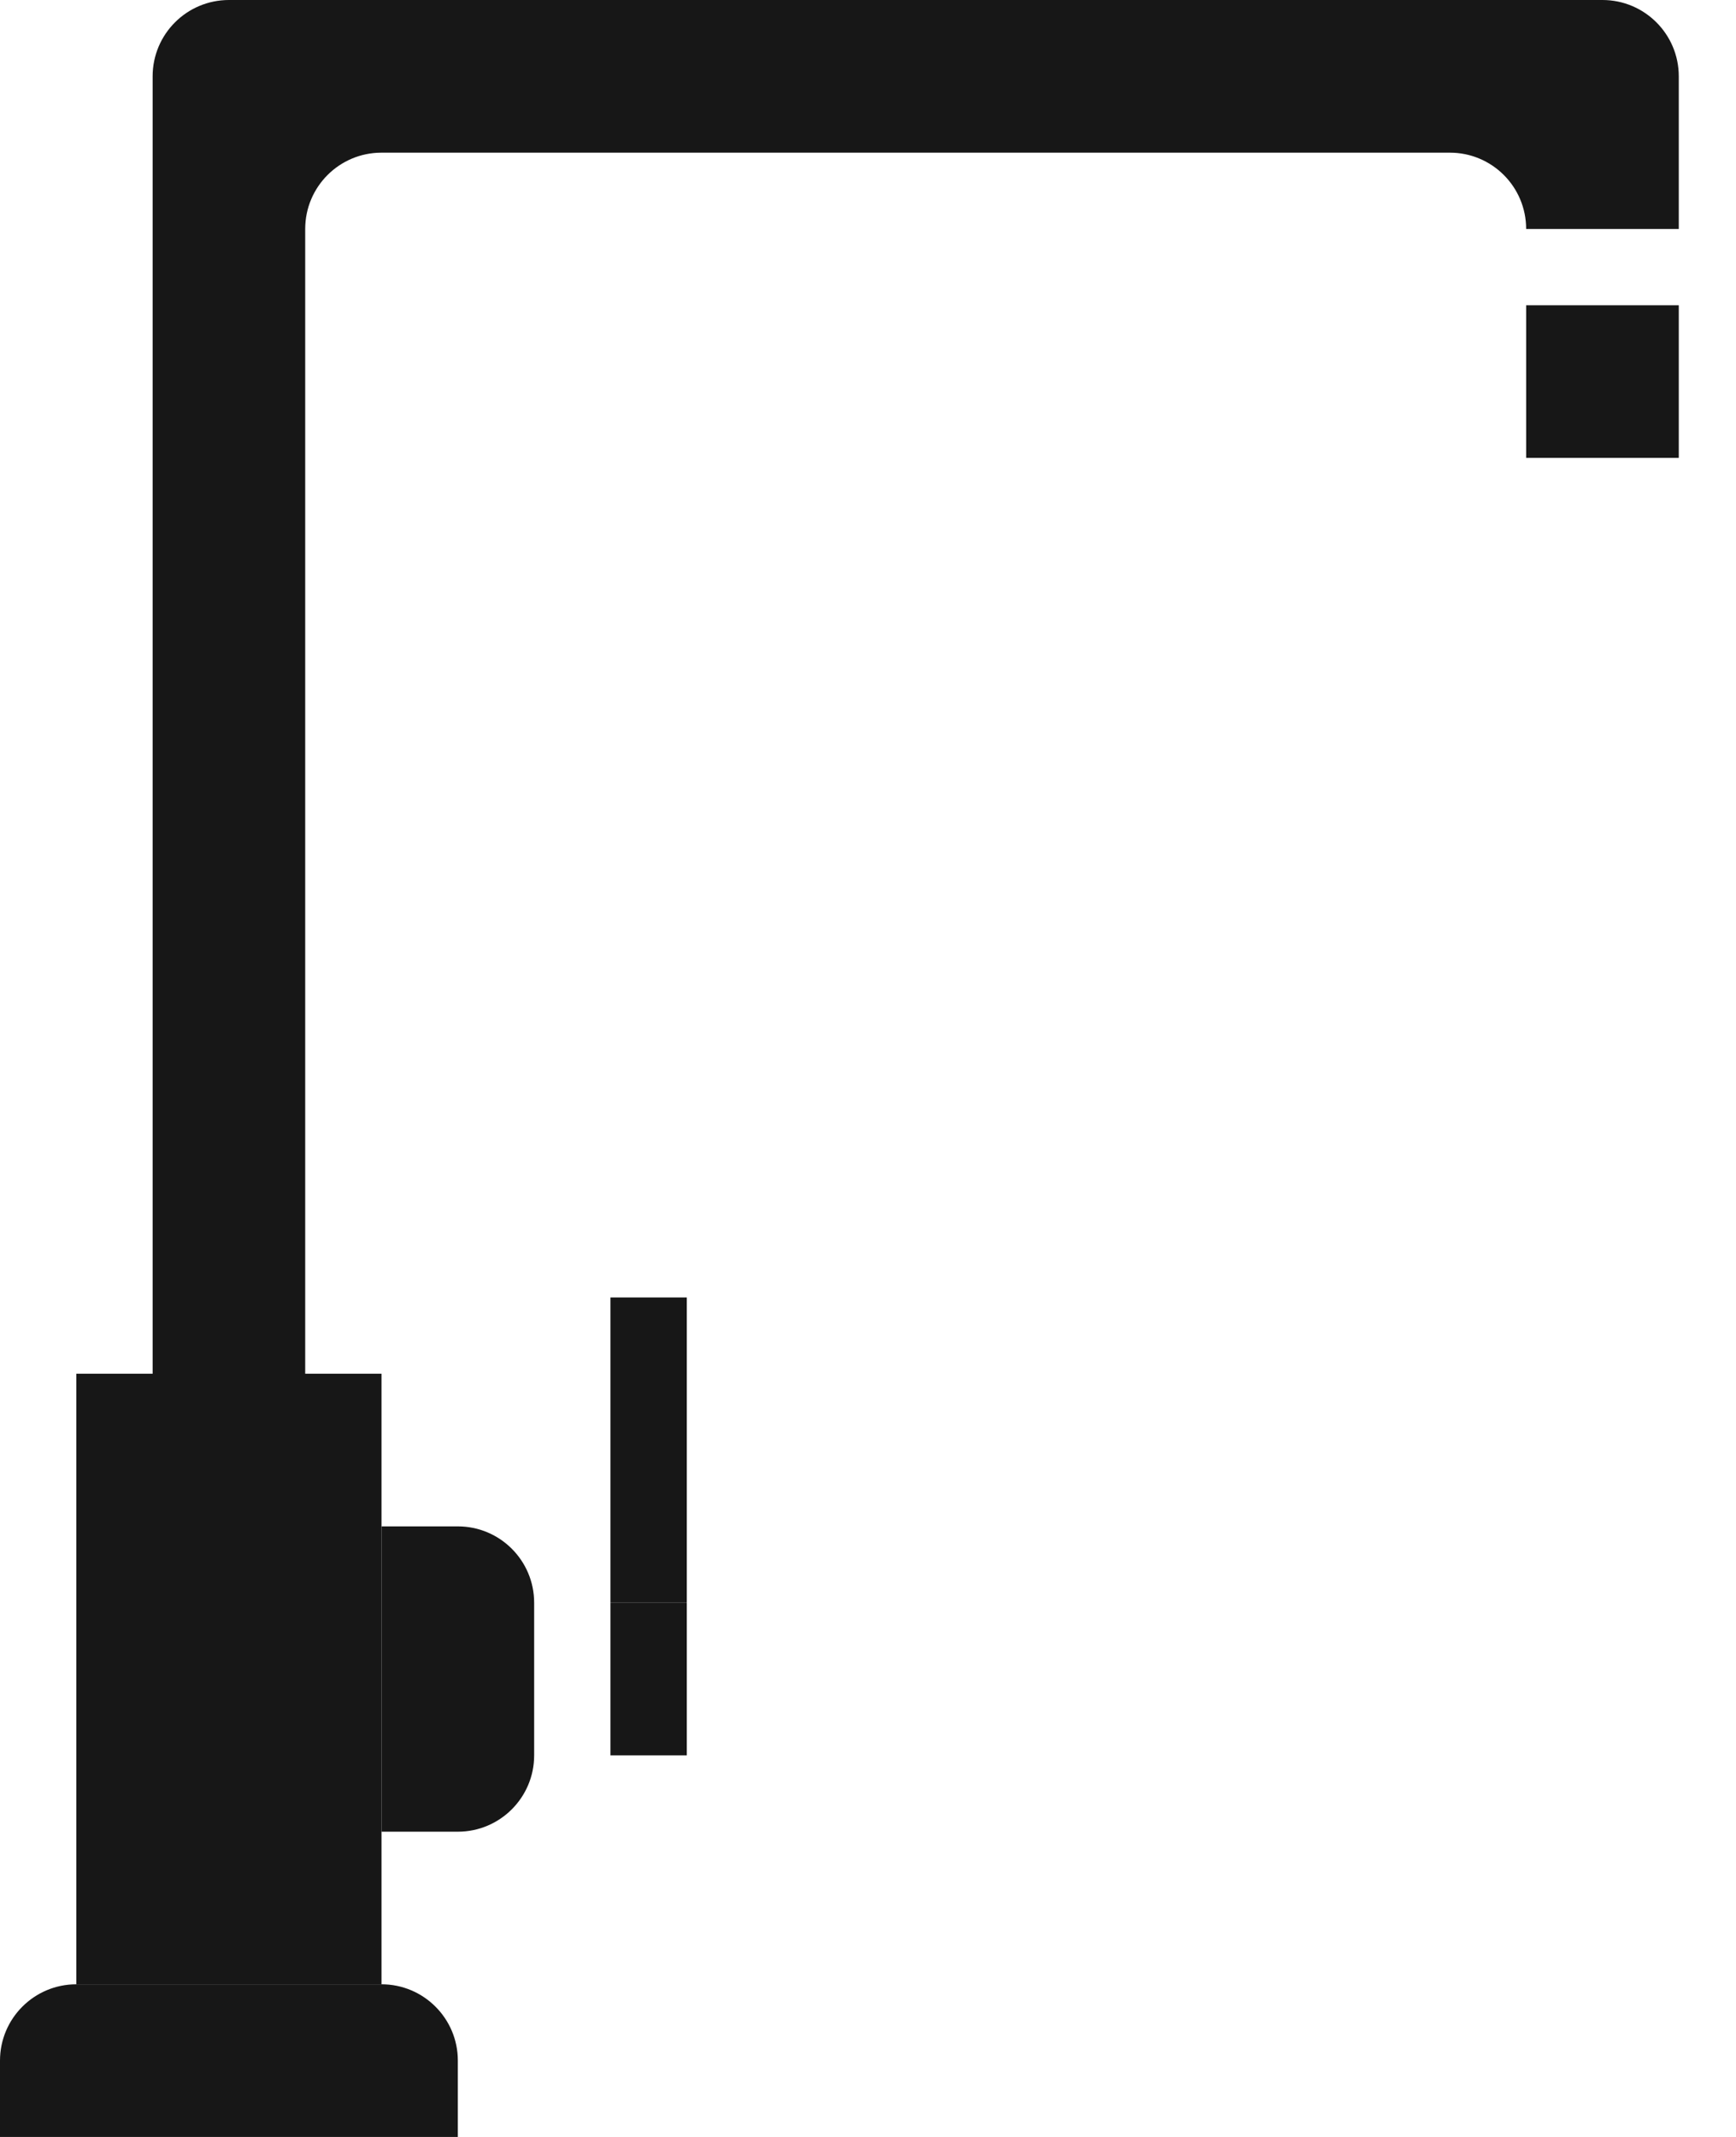
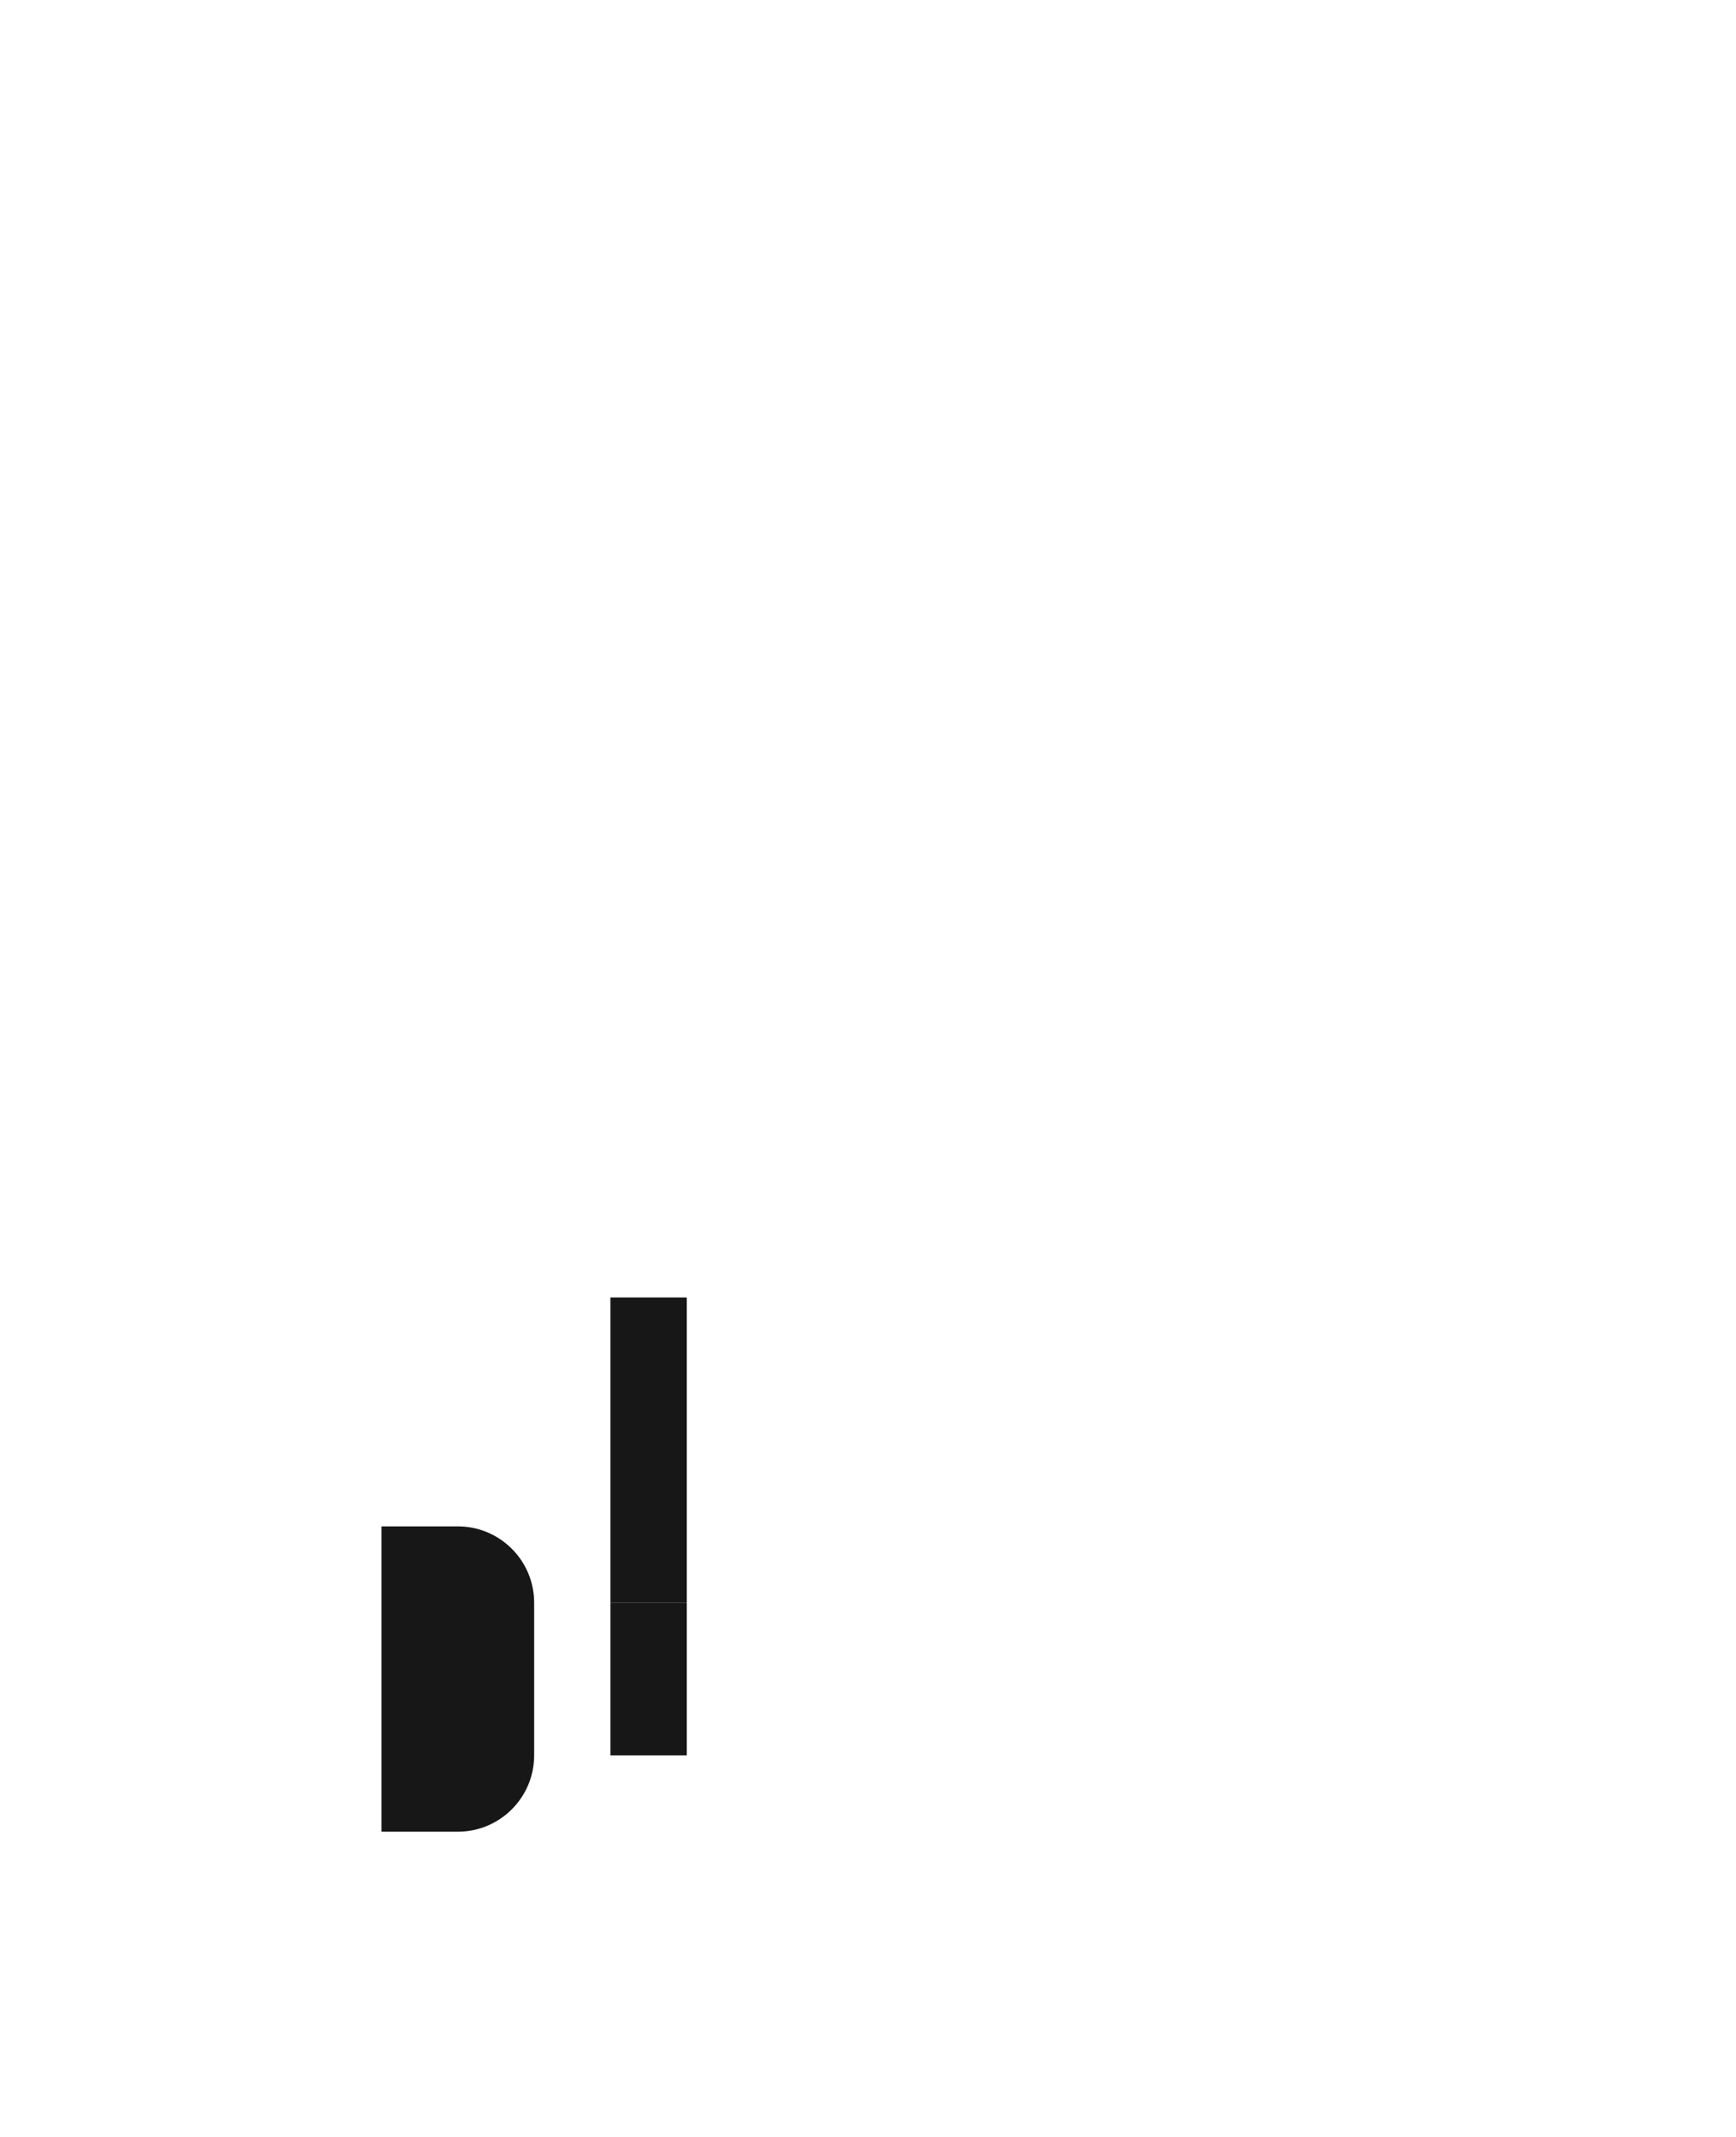
<svg xmlns="http://www.w3.org/2000/svg" width="26" height="32" viewBox="0 0 26 32" fill="none">
-   <path d="M1.143 20.571H5.714V29.714H1.143V20.571Z" fill="#171717" />
-   <path d="M0 30.857C0 30.226 0.512 29.714 1.143 29.714H5.714C6.345 29.714 6.857 30.226 6.857 30.857V32H0V30.857Z" fill="#171717" />
  <path d="M5.714 22.857H6.857C7.488 22.857 8 23.369 8 24V26.286C8 26.917 7.488 27.429 6.857 27.429H5.714V22.857Z" fill="#171717" />
  <path d="M9.143 19.429H10.286V24H9.143V19.429Z" fill="#171717" />
  <path fill-rule="evenodd" clip-rule="evenodd" d="M9.143 24V26.286H10.286V24H9.143Z" fill="#171717" />
-   <path fill-rule="evenodd" clip-rule="evenodd" d="M3.429 0C2.797 0 2.286 0.512 2.286 1.143V20.571H4.571V3.429C4.571 2.797 5.083 2.286 5.714 2.286H21.714C22.346 2.286 22.857 2.797 22.857 3.429L25.143 3.429V1.143C25.143 0.512 24.631 0 24 0H3.429ZM22.857 6.857V4.571L25.143 4.571V6.857H22.857Z" fill="#171717" />
</svg>